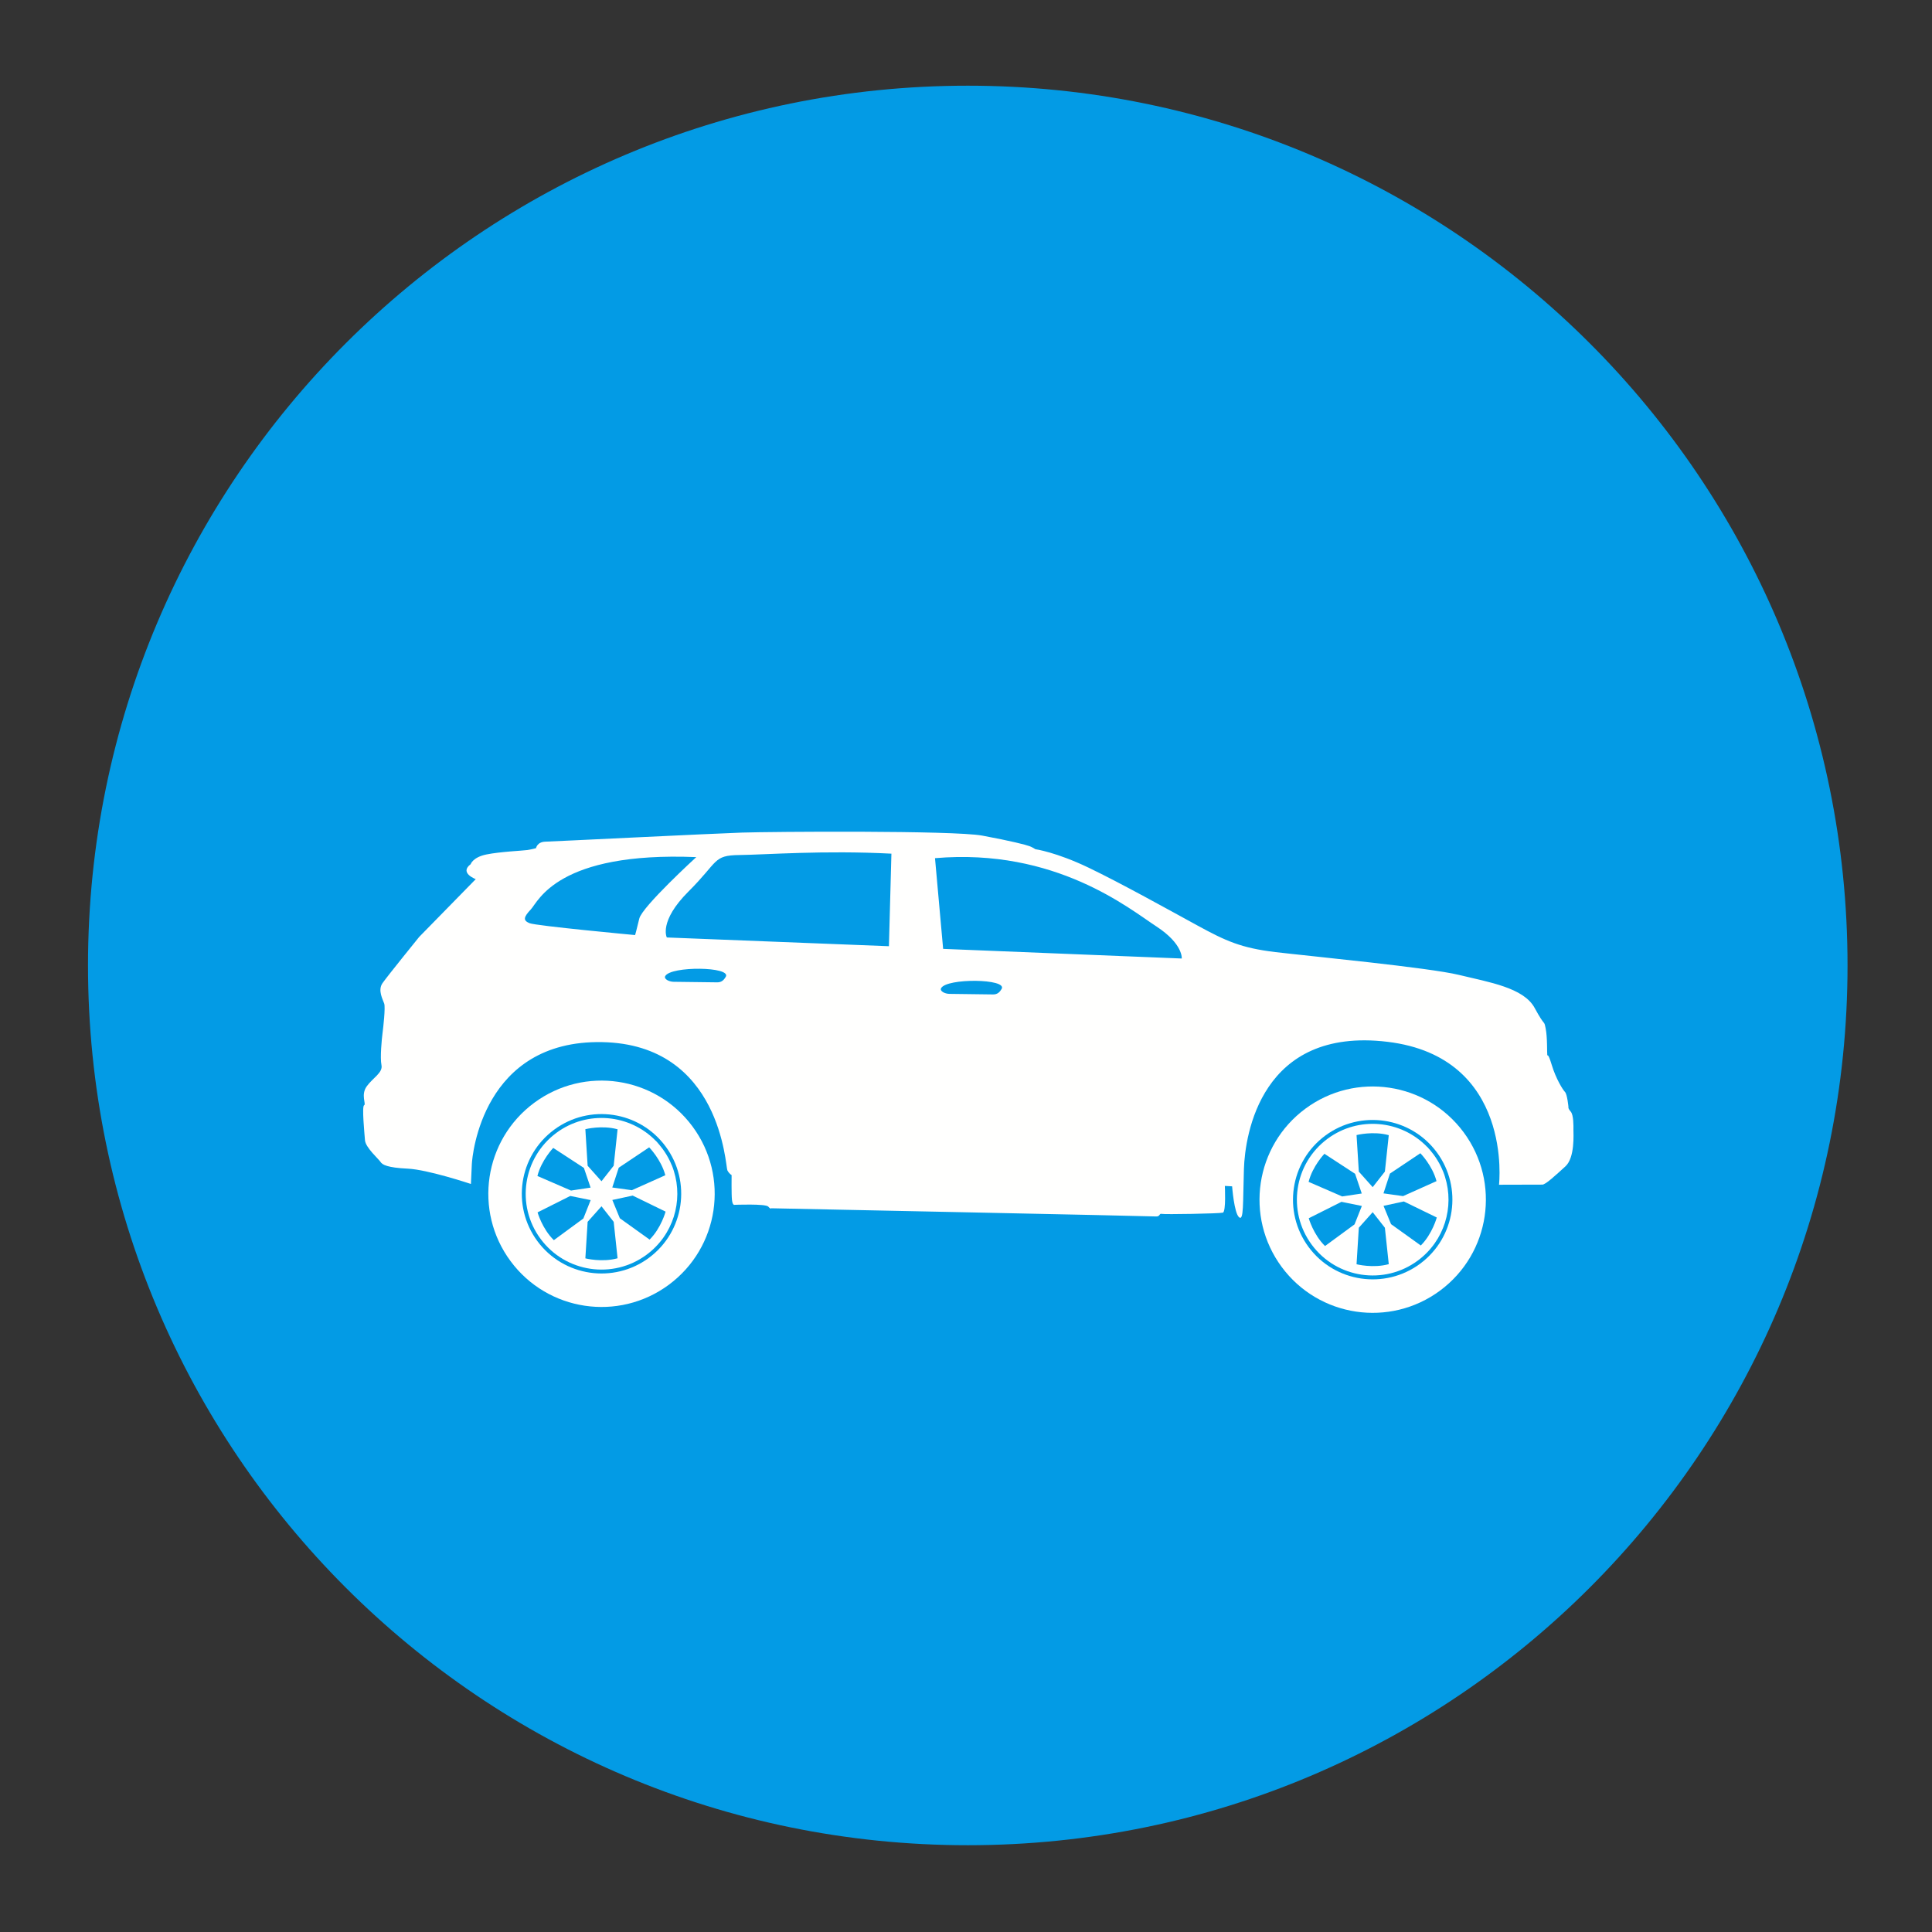
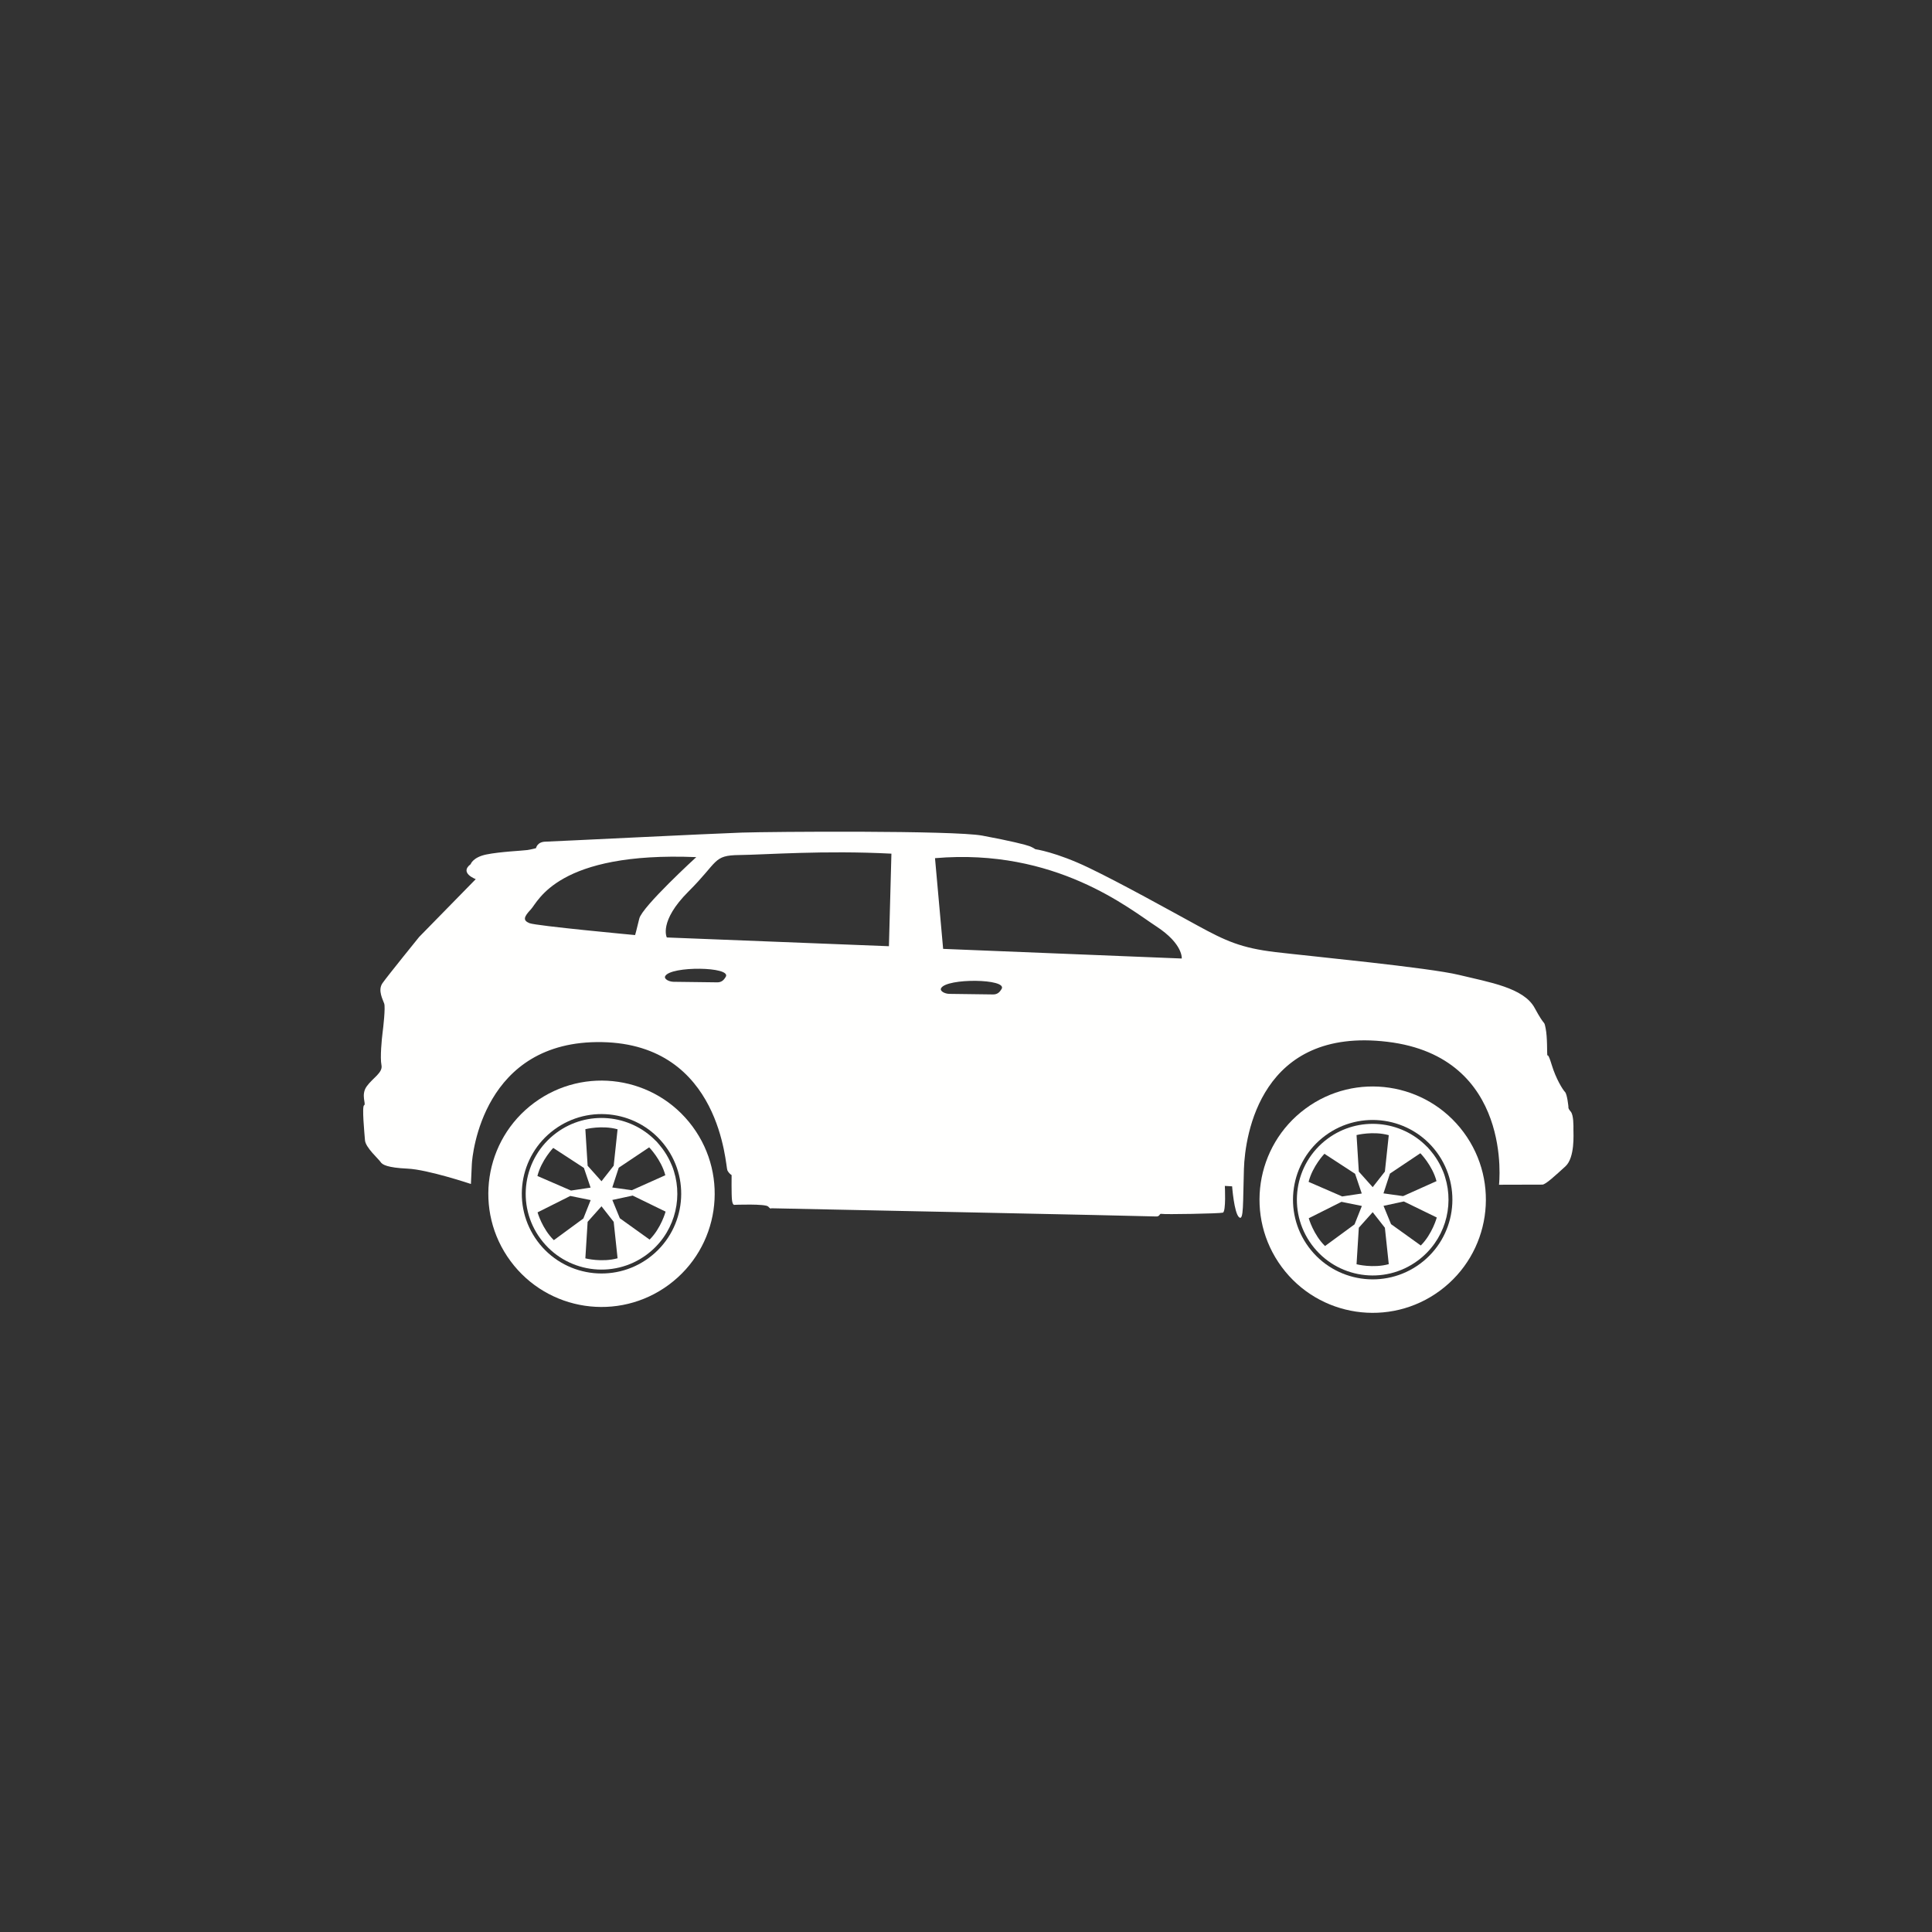
<svg xmlns="http://www.w3.org/2000/svg" width="500" viewBox="0 0 375 375" height="500" preserveAspectRatio="xMidYMid meet">
  <rect x="0" y="0" width="375" height="375" fill="#333333" stroke="none" />
  <defs>
    <clipPath id="f0b552ee3b">
      <path d="M 17.082 16.633 L 358.605 16.633 L 358.605 358.156 L 17.082 358.156 Z M 17.082 16.633 " clip-rule="nonzero" />
    </clipPath>
    <clipPath id="3741482051">
-       <path d="M 187.844 16.633 C 93.535 16.633 17.082 93.086 17.082 187.395 C 17.082 281.703 93.535 358.156 187.844 358.156 C 282.152 358.156 358.605 281.703 358.605 187.395 C 358.605 93.086 282.152 16.633 187.844 16.633 Z M 187.844 16.633 " clip-rule="nonzero" />
-     </clipPath>
+       </clipPath>
    <clipPath id="a6e8e62b1e">
      <path d="M 70 161.125 L 305.469 161.125 L 305.469 237 L 70 237 Z M 70 161.125 " clip-rule="nonzero" />
    </clipPath>
  </defs>
  <g clip-path="url(#f0b552ee3b)">
    <g clip-path="url(#3741482051)">
-       <path fill="#039be5" d="M 17.082 16.633 L 358.605 16.633 L 358.605 358.156 L 17.082 358.156 Z M 17.082 16.633 " fill-opacity="1" fill-rule="nonzero" />
+       <path fill="#039be5" d="M 17.082 16.633 L 358.605 358.156 L 17.082 358.156 Z M 17.082 16.633 " fill-opacity="1" fill-rule="nonzero" />
    </g>
  </g>
  <g clip-path="url(#a6e8e62b1e)">
    <path fill="#fffffe" d="M 140.863 189.613 C 140.527 190.164 140.109 190.684 139.207 190.672 L 130.746 190.566 C 129.844 190.555 128.82 190.023 129.117 189.465 C 130.176 187.469 142.086 187.598 140.863 189.613 Z M 194.41 191.961 C 194.074 192.512 193.656 193.031 192.754 193.02 L 184.293 192.91 C 183.387 192.902 182.367 192.371 182.664 191.812 C 183.723 189.812 195.633 189.945 194.41 191.961 Z M 181.484 166.57 L 183.062 184.176 L 229.379 186.047 C 229.379 186.047 229.672 183.227 224.453 179.82 C 219.23 176.418 204.875 164.555 181.484 166.57 Z M 173.023 165.695 L 172.539 183.66 L 129.43 181.961 C 129.43 181.961 127.801 178.859 133.648 173.027 C 139.5 167.195 138.359 166.023 143.496 165.961 C 148.633 165.898 159.938 165.016 173.023 165.695 Z M 135.145 166.367 C 135.145 166.367 124.625 175.996 124.086 178.297 C 123.539 180.602 123.273 181.496 123.273 181.496 C 123.273 181.496 104.039 179.711 102.762 179.184 C 101.488 178.652 101.621 178.012 103.055 176.492 C 104.484 174.969 108.203 165.258 135.145 166.367 Z M 91.352 167.742 C 91.352 167.742 91.758 166.398 94.395 165.855 C 97.035 165.309 101.594 165.113 102.367 164.992 C 103.137 164.875 104.039 164.629 104.039 164.629 C 104.039 164.629 104.246 163.41 105.852 163.367 C 107.457 163.324 138.348 161.789 144 161.605 C 149.652 161.418 185.082 161.16 190.656 162.191 C 196.227 163.227 199.105 163.969 199.809 164.234 C 200.512 164.5 200.957 164.828 200.957 164.828 C 200.957 164.828 204.992 165.391 211.309 168.422 C 217.625 171.453 227.059 176.711 232.477 179.668 C 237.895 182.625 240.895 184.008 247.559 184.801 C 254.227 185.59 277.367 187.809 283.191 189.23 C 289.012 190.648 295.742 191.699 297.875 195.641 C 300.004 199.582 299.641 197.844 300.004 199.582 C 300.367 201.32 300.262 204.465 300.324 204.785 C 300.383 205.109 300.398 204.082 301.199 206.723 C 302 209.363 303.32 211.5 303.766 211.953 C 304.207 212.41 304.434 214.852 304.434 214.852 C 304.434 214.852 304.301 215.105 304.871 215.754 C 305.441 216.406 305.414 218.523 305.402 219.293 C 305.395 220.062 305.719 224.688 303.84 226.398 C 301.953 228.105 300.008 229.941 299.363 229.934 C 298.723 229.926 290.957 229.957 290.957 229.957 C 290.957 229.957 293.836 205.152 269.289 202.211 C 244.746 199.27 241.656 220.285 241.445 226.891 C 241.23 233.5 241.441 237.098 240.488 236.254 C 239.539 235.406 239.152 230.266 239.152 230.266 L 237.742 230.184 C 237.742 230.184 238 235.191 237.355 235.375 C 236.711 235.562 225.992 235.746 225.48 235.613 C 224.969 235.477 225.215 236.188 224.316 236.113 C 223.422 236.035 149.688 234.523 149.688 234.523 C 149.688 234.523 149.621 234.781 149.117 234.199 C 148.609 233.613 142.508 233.859 142.508 233.859 C 142.508 233.859 142.188 233.918 142.074 232.891 C 141.957 231.859 142.004 228.074 142.004 228.074 C 142.004 228.074 141.559 227.875 141.184 227.164 C 140.805 226.453 140.016 202.695 116.848 202.273 C 93.684 201.852 91.668 224.227 91.582 225.961 C 91.496 227.691 91.406 229.809 91.406 229.809 C 91.406 229.809 83.031 227.008 79.117 226.832 C 75.203 226.652 74.184 226.062 73.871 225.543 C 73.555 225.027 70.953 222.746 70.844 221.332 C 70.734 219.922 70.223 214.715 70.672 214.527 C 71.125 214.344 69.992 212.531 71.168 210.875 C 72.344 209.223 74.348 208.219 74.043 206.738 C 73.742 205.262 74.109 201.605 74.25 200.516 C 74.395 199.426 74.828 195.582 74.578 194.809 C 74.332 194.035 73.266 192.223 74.246 190.824 C 75.227 189.426 81.355 181.863 81.355 181.863 L 92.344 170.641 C 92.344 170.641 89.086 169.445 91.352 167.742 " fill-opacity="1" fill-rule="evenodd" />
  </g>
  <path fill="#fffffe" d="M 108 219.883 C 113.996 215.445 122.246 216.242 127.301 221.449 L 127.312 221.441 C 127.312 221.441 127.574 221.711 127.965 222.184 C 128.18 222.434 128.383 222.691 128.582 222.961 C 129.148 223.727 129.633 224.531 130.027 225.359 C 130.324 225.965 130.594 226.621 130.801 227.312 C 132.621 233.129 130.684 239.711 125.504 243.539 C 118.973 248.375 109.758 246.996 104.926 240.465 C 100.09 233.934 101.469 224.719 108 219.883 Z M 119.871 244.23 L 119.117 237.16 L 116.75 234.141 L 114.059 237.156 L 113.617 244.246 C 113.617 244.246 116.824 245.074 119.871 244.23 Z M 104.312 228.258 L 110.832 231.086 L 114.633 230.516 L 113.336 226.691 L 107.383 222.809 C 107.383 222.809 105.082 225.191 104.312 228.258 Z M 126.09 240.605 L 120.312 236.465 L 118.855 232.914 L 122.805 232.062 L 129.191 235.176 C 129.191 235.176 128.328 238.375 126.09 240.605 Z M 107.504 240.715 L 113.23 236.508 L 114.648 232.938 L 110.691 232.133 L 104.34 235.32 C 104.34 235.32 105.238 238.508 107.504 240.715 Z M 129.137 228.113 L 122.648 231.02 L 118.844 230.492 L 120.098 226.652 L 126.004 222.699 C 126.004 222.699 128.332 225.059 129.137 228.113 Z M 119.871 219.195 L 119.117 226.262 L 116.75 229.281 L 114.059 226.27 L 113.617 219.176 C 113.617 219.176 116.824 218.352 119.871 219.195 " fill-opacity="1" fill-rule="evenodd" />
  <path fill="#fffffe" d="M 103.684 214.055 C 113.441 206.836 127.195 208.891 134.414 218.645 C 141.629 228.398 139.574 242.156 129.82 249.371 C 120.066 256.59 106.312 254.535 99.094 244.777 C 91.875 235.027 93.934 221.27 103.684 214.055 Z M 107.551 219.277 C 114.418 214.195 124.105 215.641 129.188 222.512 C 134.27 229.379 132.82 239.066 125.953 244.148 C 119.086 249.23 109.398 247.781 104.316 240.914 C 99.238 234.043 100.684 224.359 107.551 219.277 " fill-opacity="1" fill-rule="evenodd" />
  <path fill="#fffffe" d="M 257.688 221.023 C 263.684 216.59 271.934 217.383 276.988 222.594 L 276.996 222.586 C 276.996 222.586 277.262 222.852 277.652 223.324 C 277.863 223.574 278.07 223.832 278.27 224.102 C 278.836 224.867 279.316 225.672 279.715 226.5 C 280.012 227.105 280.281 227.762 280.484 228.457 C 282.309 234.273 280.371 240.852 275.191 244.68 C 268.66 249.516 259.445 248.141 254.613 241.605 C 249.777 235.074 251.152 225.859 257.688 221.023 Z M 269.559 245.371 L 268.805 238.305 L 266.438 235.285 L 263.746 238.297 L 263.305 245.391 C 263.305 245.391 266.512 246.215 269.559 245.371 Z M 254 229.398 L 260.52 232.23 L 264.316 231.66 L 263.023 227.832 L 257.07 223.949 C 257.07 223.949 254.77 226.332 254 229.398 Z M 275.777 241.75 L 270 237.605 L 268.543 234.055 L 272.488 233.203 L 278.879 236.316 C 278.879 236.316 278.012 239.516 275.777 241.75 Z M 257.188 241.855 L 262.918 237.648 L 264.336 234.078 L 260.379 233.273 L 254.027 236.461 C 254.027 236.461 254.926 239.648 257.188 241.855 Z M 278.824 229.258 L 272.336 232.164 L 268.531 231.633 L 269.785 227.793 L 275.691 223.844 C 275.691 223.844 278.02 226.199 278.824 229.258 Z M 269.559 220.336 L 268.805 227.406 L 266.438 230.426 L 263.746 227.41 L 263.305 220.316 C 263.305 220.316 266.512 219.492 269.559 220.336 " fill-opacity="1" fill-rule="evenodd" />
  <path fill="#fffffe" d="M 253.375 215.195 C 263.125 207.977 276.883 210.035 284.098 219.785 C 291.316 229.543 289.262 243.297 279.508 250.512 C 269.754 257.73 255.996 255.676 248.781 245.922 C 241.562 236.168 243.617 222.414 253.375 215.195 Z M 257.238 220.418 C 264.105 215.34 273.793 216.785 278.875 223.652 C 283.957 230.52 282.508 240.207 275.641 245.289 C 268.773 250.371 259.086 248.922 254.004 242.055 C 248.922 235.188 250.371 225.5 257.238 220.418 " fill-opacity="1" fill-rule="evenodd" />
</svg>